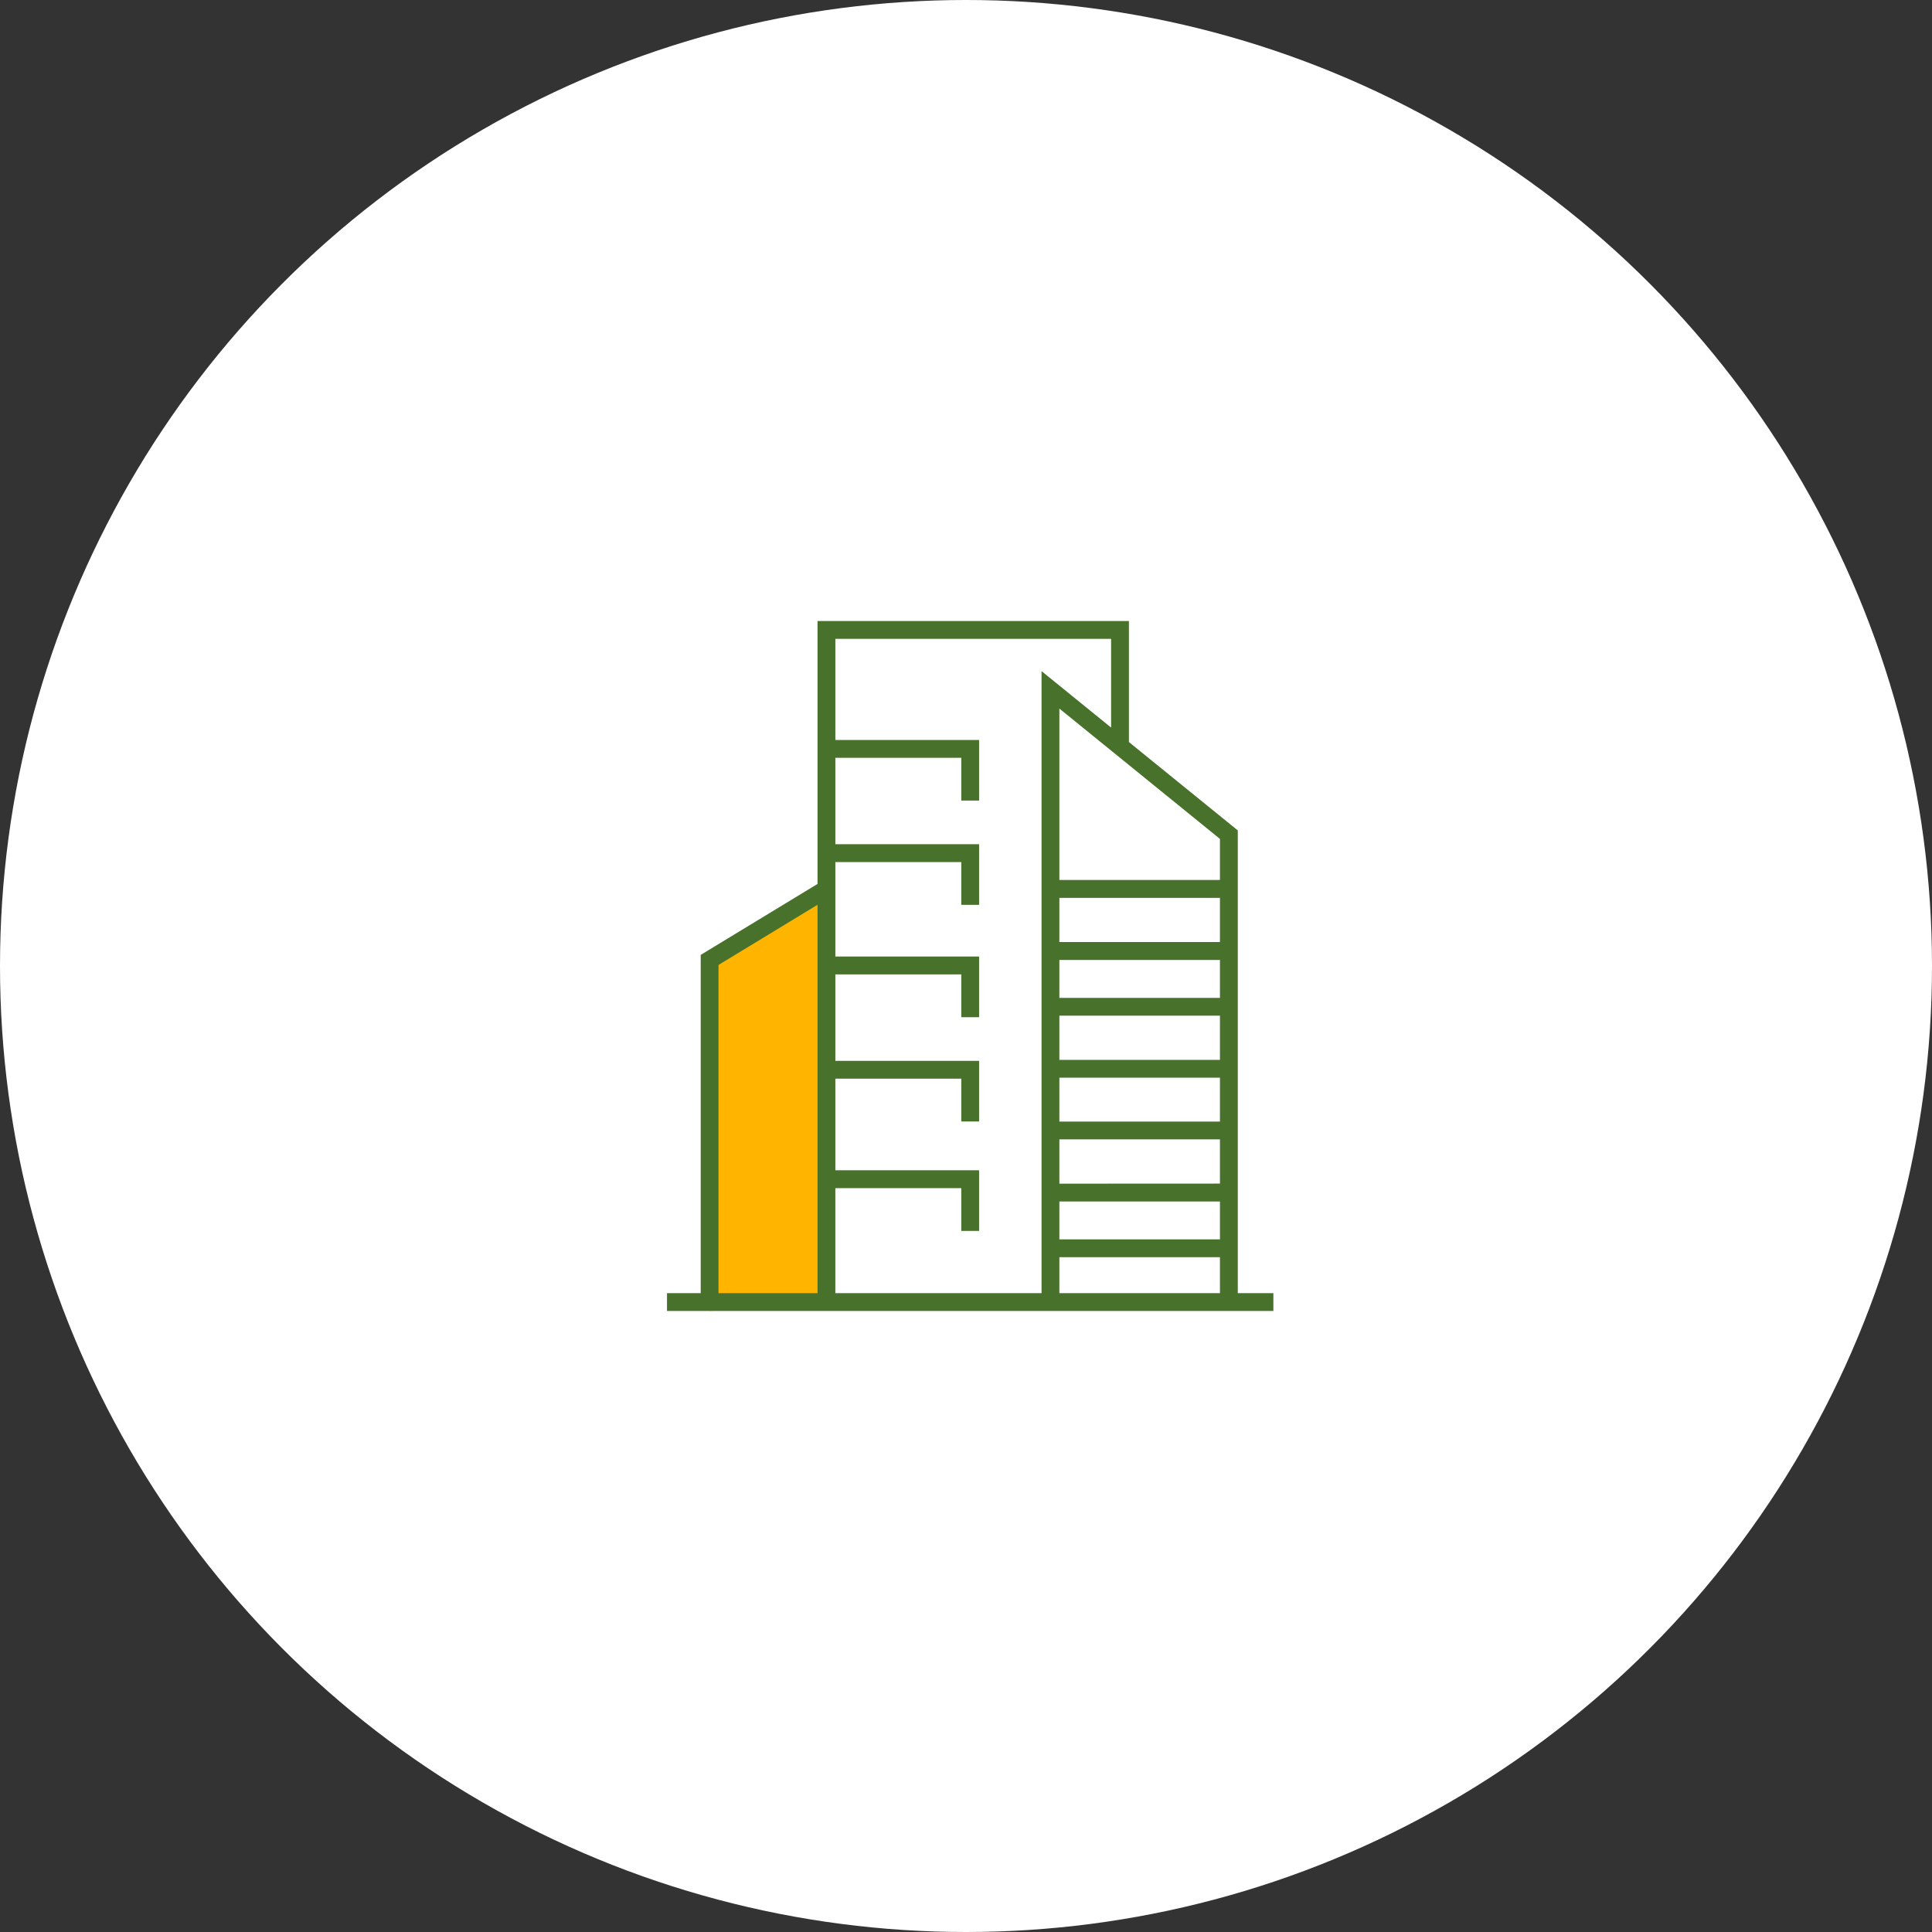
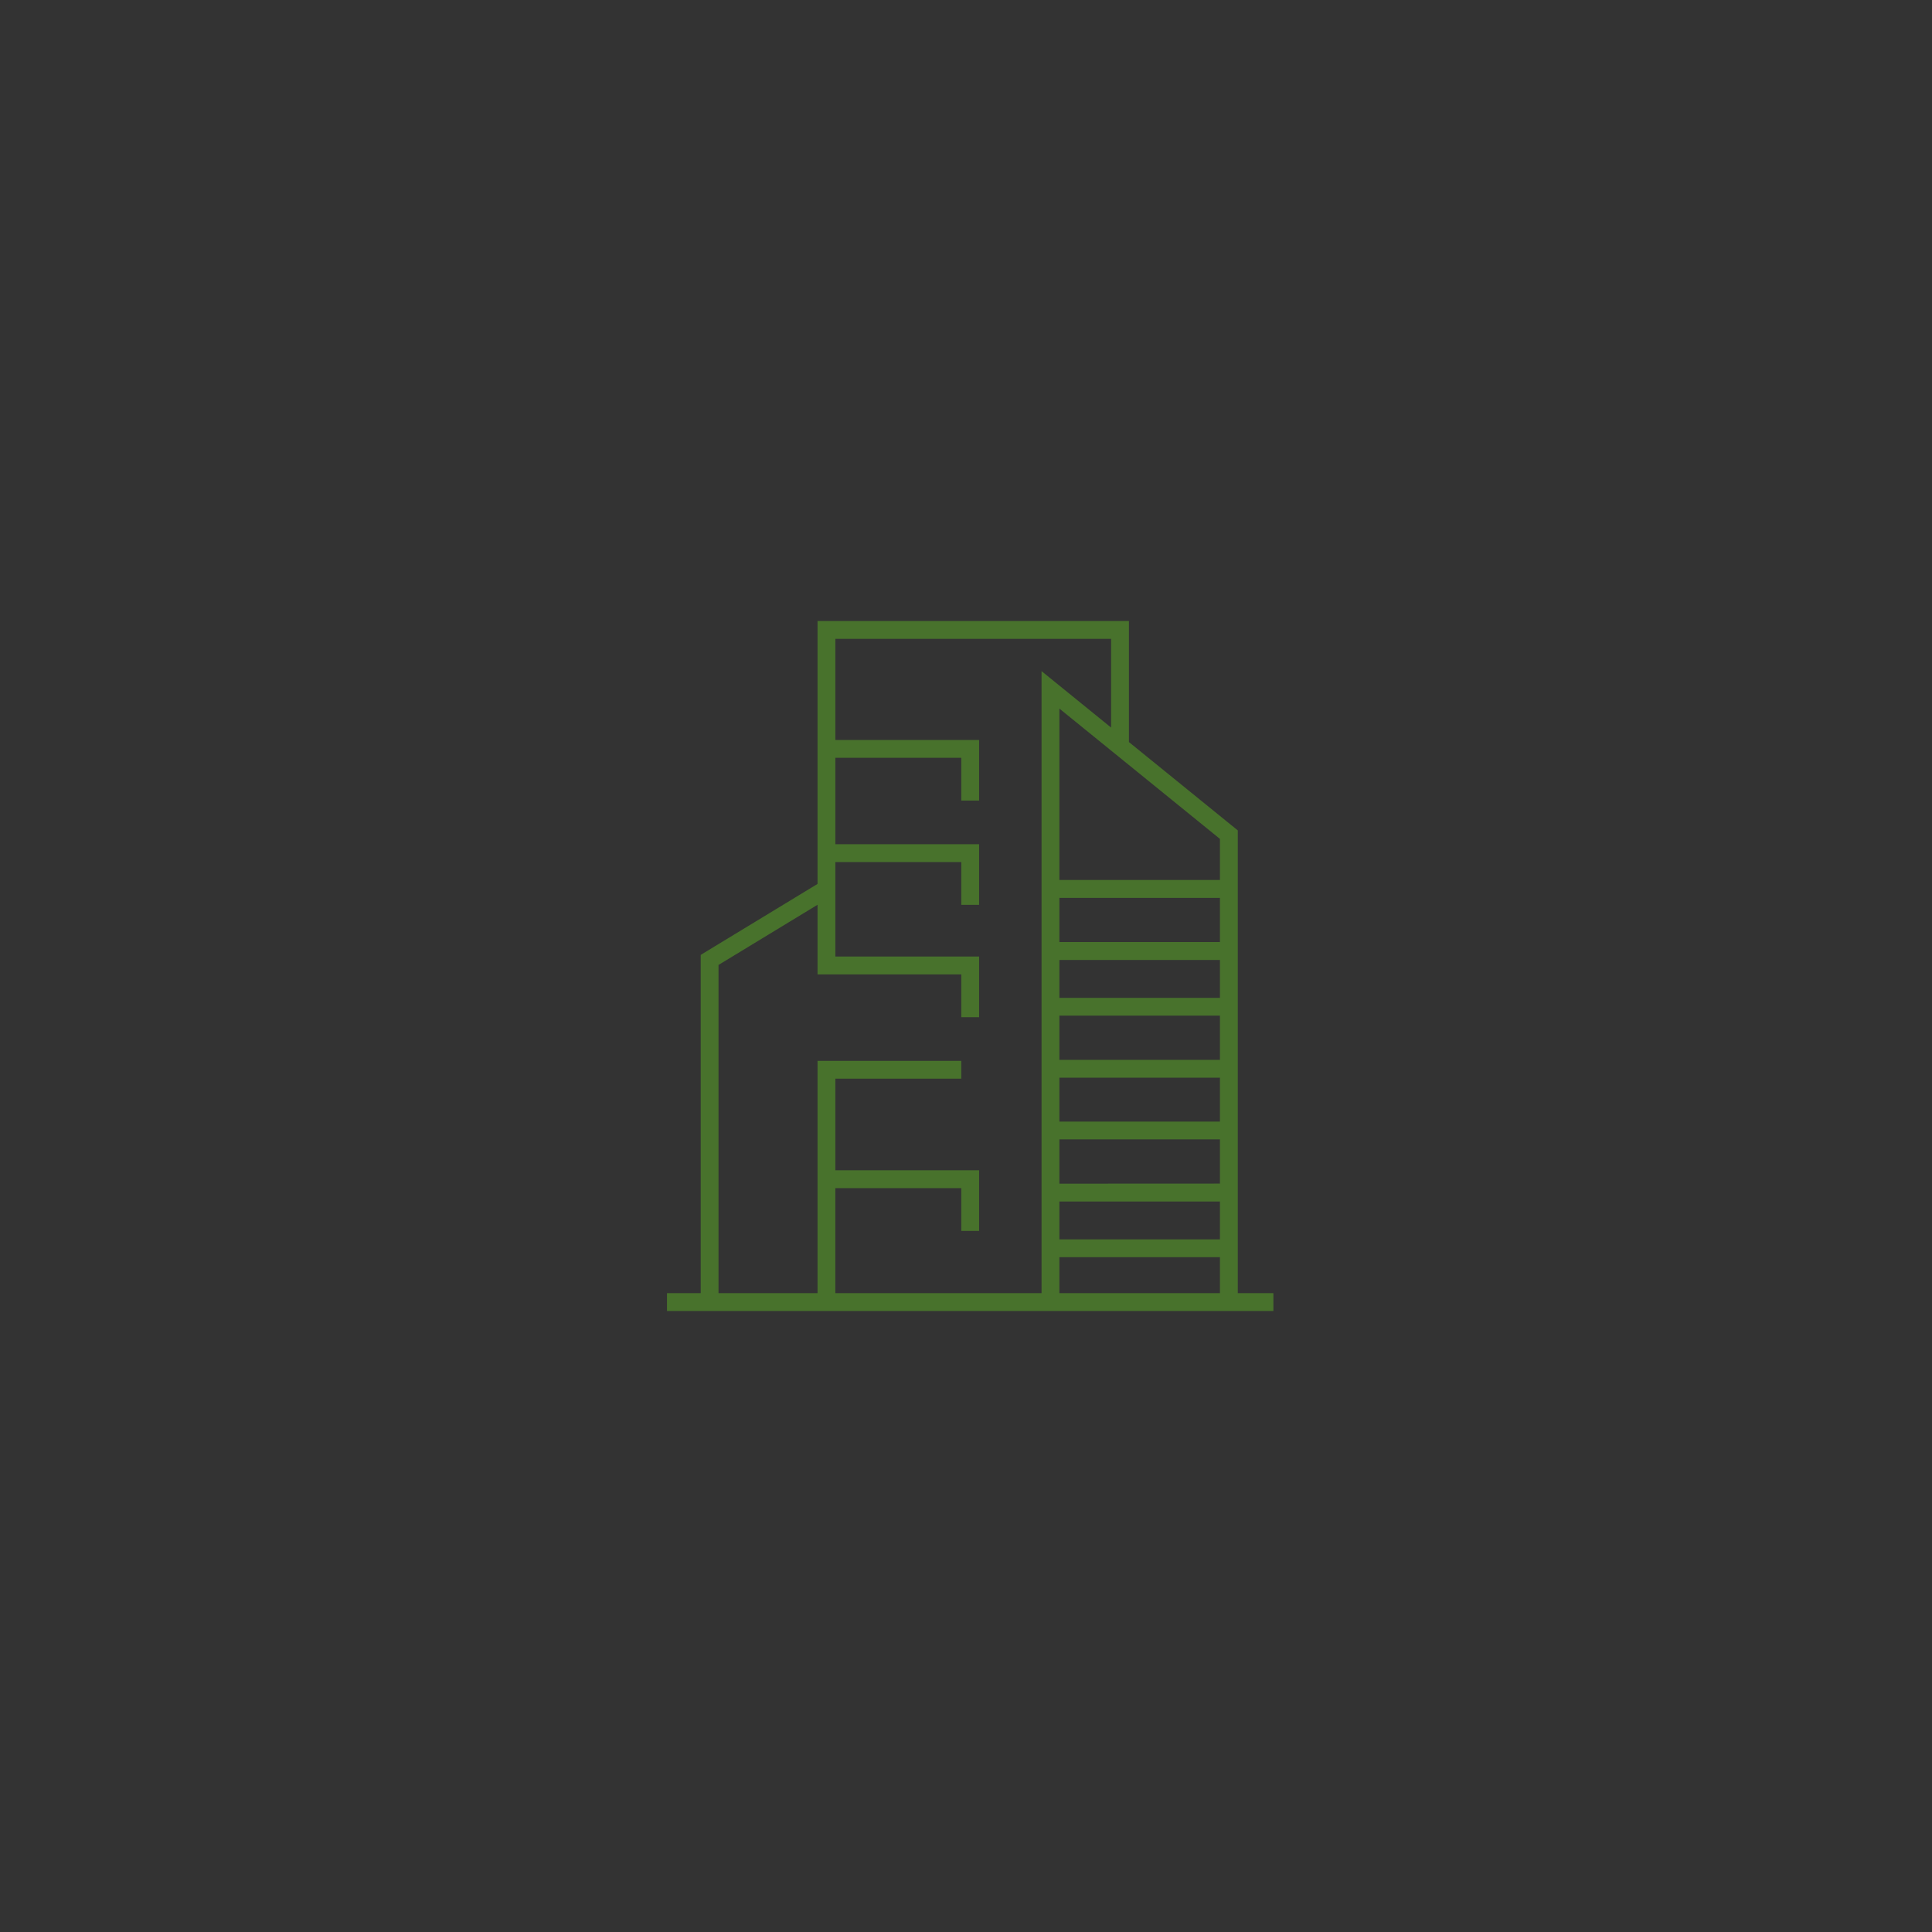
<svg xmlns="http://www.w3.org/2000/svg" width="168" height="168" viewBox="0 0 168 168">
  <rect x="0" y="0" width="168" height="168" fill="#333333" stroke="none" />
  <g id="Group_36461" data-name="Group 36461" transform="translate(-1445 -2825)">
-     <circle id="Ellipse_429" data-name="Ellipse 429" cx="84" cy="84" r="84" transform="translate(1445 2825)" fill="#fff" />
    <g id="Group_36446" data-name="Group 36446" transform="translate(0.212 468)">
      <g id="Group_36445" data-name="Group 36445" transform="translate(8.788 10)">
-         <path id="Path_204846" data-name="Path 204846" d="M-3173.03,1244v-29.916l9.85-6.085v34.817Z" transform="translate(4670.757 1217)" fill="#ffb400" />
        <g id="Group_36379" data-name="Group 36379" transform="translate(1494 2401)">
-           <path id="Path_204839" data-name="Path 204839" d="M60.645,64.772V24.533l-9.466-7.682V6.324H24.1V29.188l-10.158,6.17V64.772H11.011v1.551H63.74V64.772H60.645ZM45.131,30.4H59.093v3.843H45.131ZM59.093,60.094H45.131V56.8H59.093Zm0-10.242H45.131V46.036H59.093Zm-13.962,5.4V51.4H59.093v3.845Zm0-19.454H59.093v3.3H45.131Zm0,4.846H59.093v3.843H45.131Zm0,21H59.093v3.127H45.131Zm13.962-32.8H45.131V13.94L59.093,25.272ZM49.628,7.875v7.716L43.58,10.682V64.772H25.649V55.64H36.6v3.721h1.551V54.088h-12.5V46.122H36.6v3.721h1.551V44.571h-12.5V37.055H36.6v3.721h1.551V35.5h-12.5V27.286H36.6v3.721h1.551V25.734h-12.5V18.219H36.6V21.94h1.551V16.668h-12.5V7.875ZM15.491,36.232,24.1,31V64.772H15.491Z" transform="translate(-11.011 -6.324)" fill="#48722c" />
+           <path id="Path_204839" data-name="Path 204839" d="M60.645,64.772V24.533l-9.466-7.682V6.324H24.1V29.188l-10.158,6.17V64.772H11.011v1.551H63.74V64.772H60.645ZM45.131,30.4H59.093v3.843H45.131ZM59.093,60.094H45.131V56.8H59.093Zm0-10.242H45.131V46.036H59.093Zm-13.962,5.4V51.4H59.093v3.845Zm0-19.454H59.093v3.3H45.131Zm0,4.846H59.093v3.843H45.131Zm0,21H59.093v3.127H45.131Zm13.962-32.8H45.131V13.94L59.093,25.272ZM49.628,7.875v7.716L43.58,10.682V64.772H25.649V55.64H36.6v3.721h1.551V54.088h-12.5V46.122H36.6v3.721V44.571h-12.5V37.055H36.6v3.721h1.551V35.5h-12.5V27.286H36.6v3.721h1.551V25.734h-12.5V18.219H36.6V21.94h1.551V16.668h-12.5V7.875ZM15.491,36.232,24.1,31V64.772H15.491Z" transform="translate(-11.011 -6.324)" fill="#48722c" />
        </g>
      </g>
    </g>
  </g>
</svg>